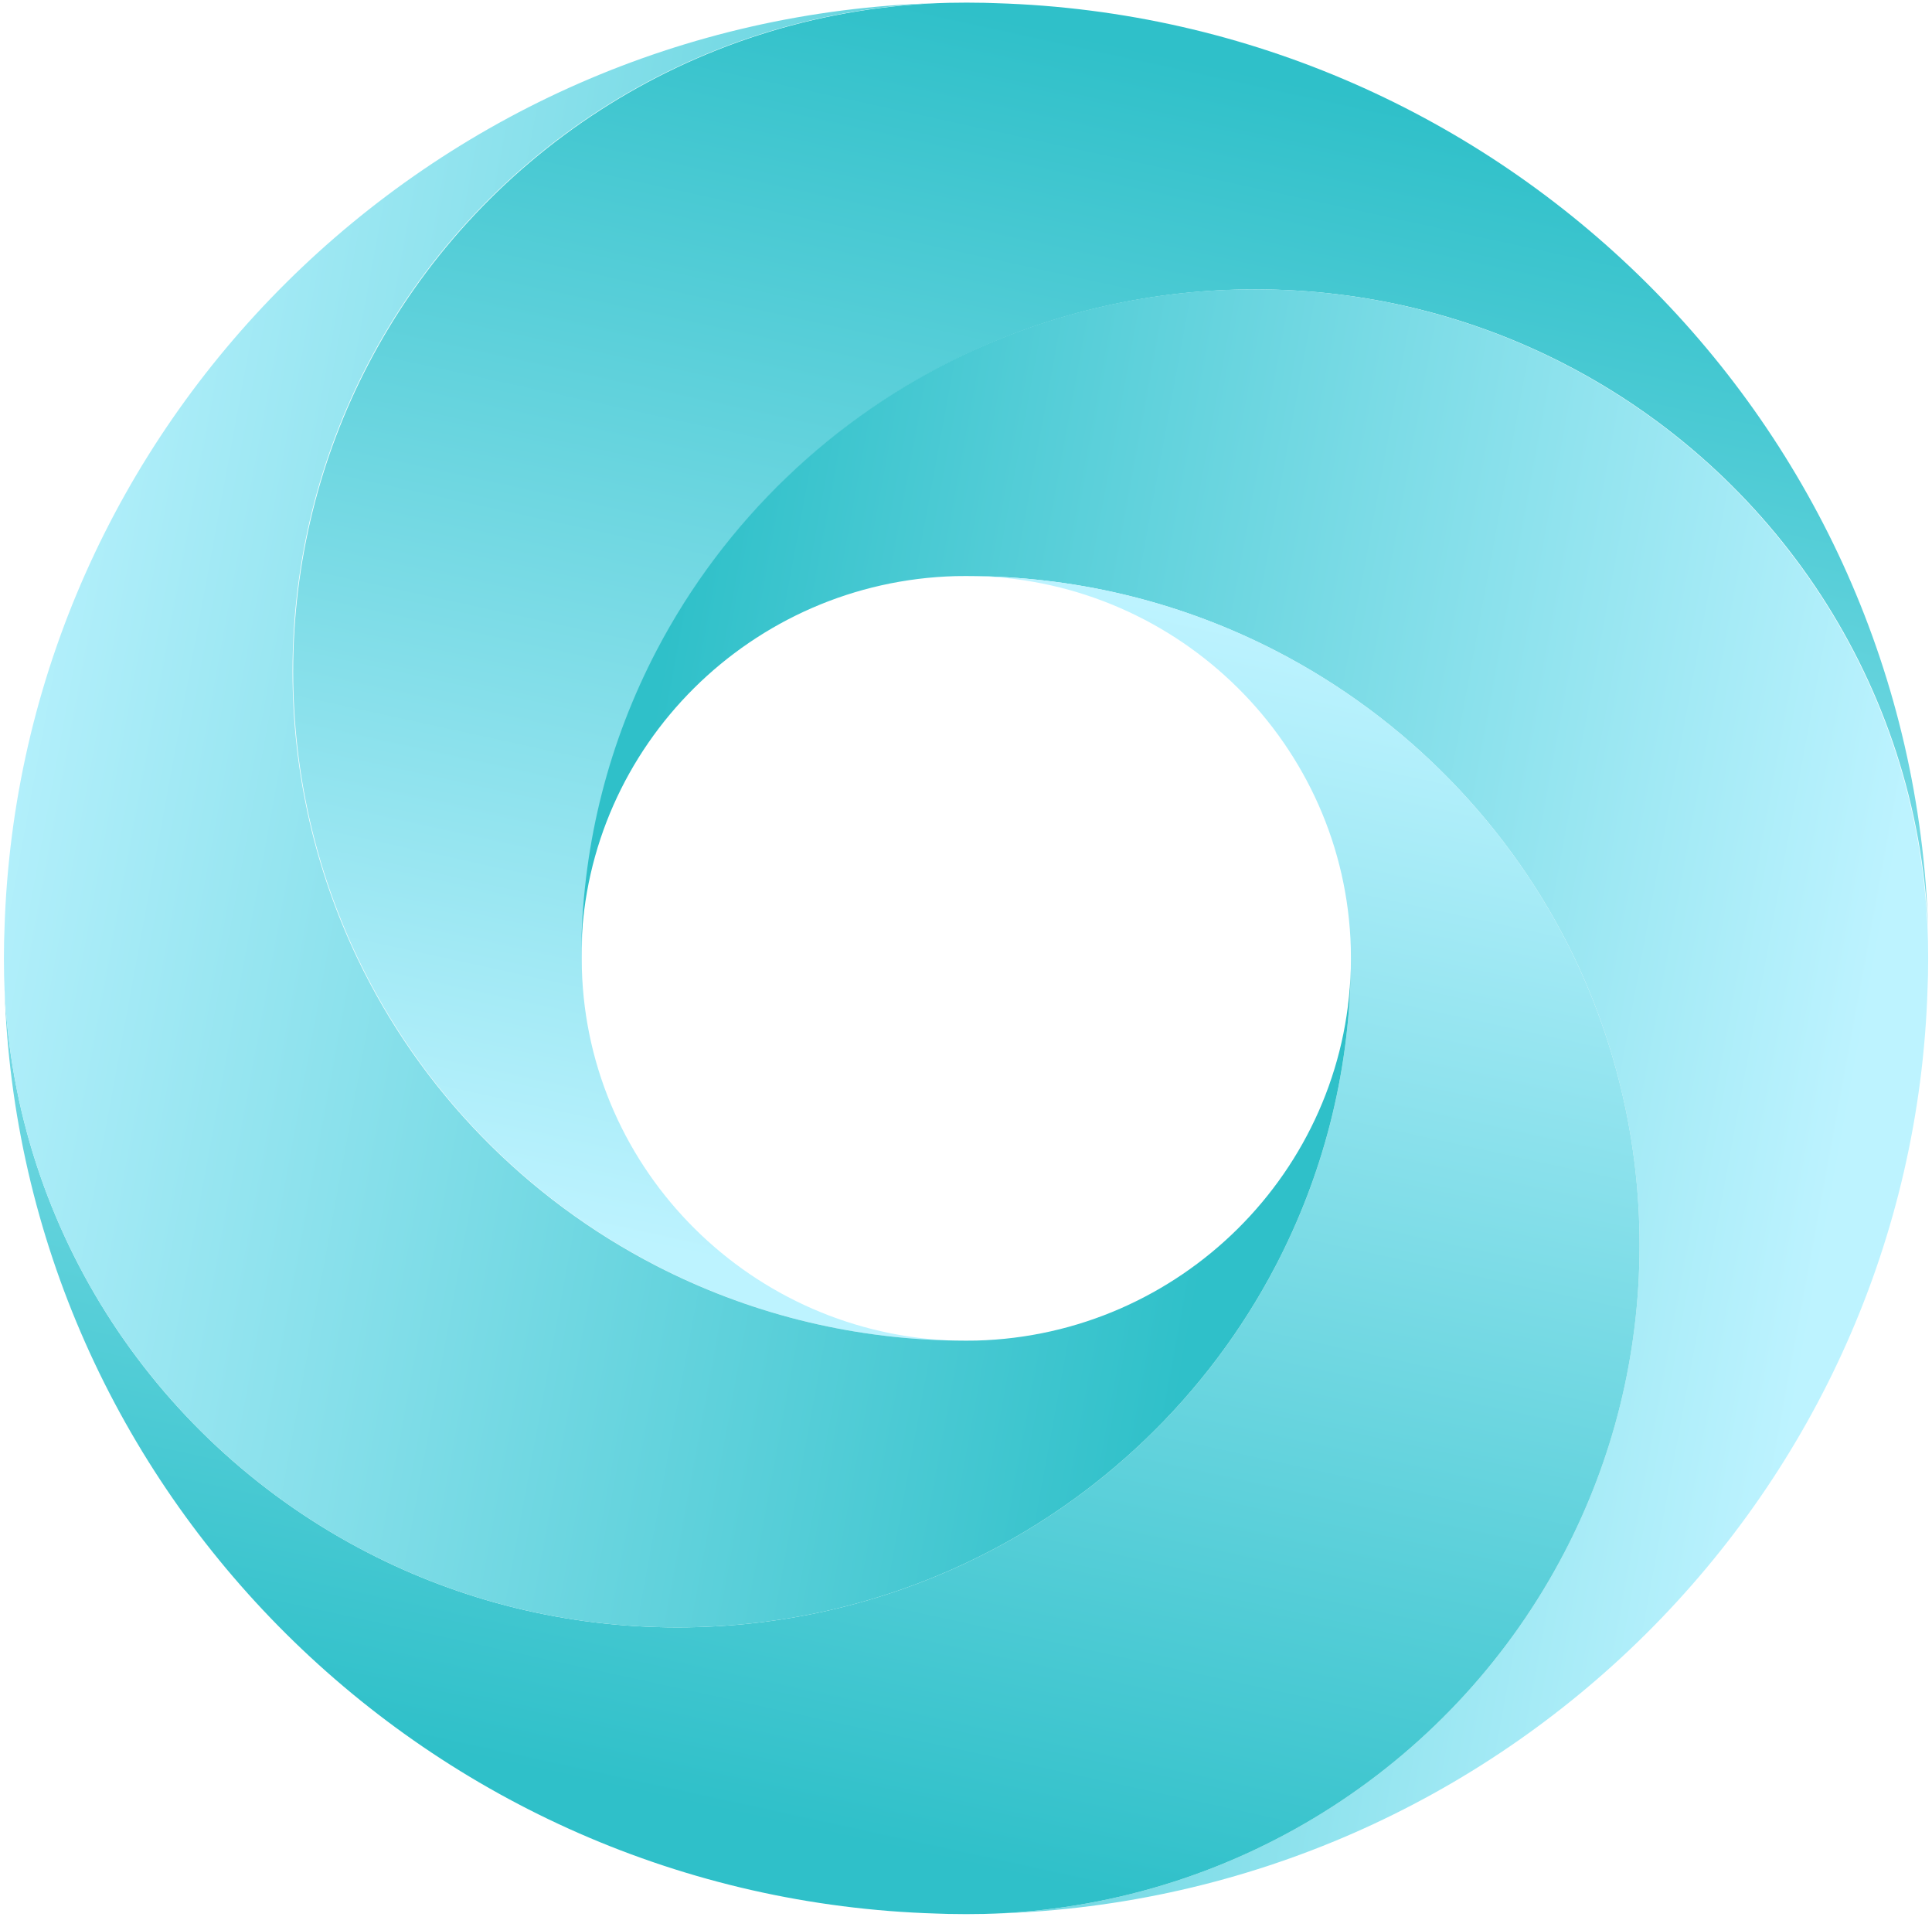
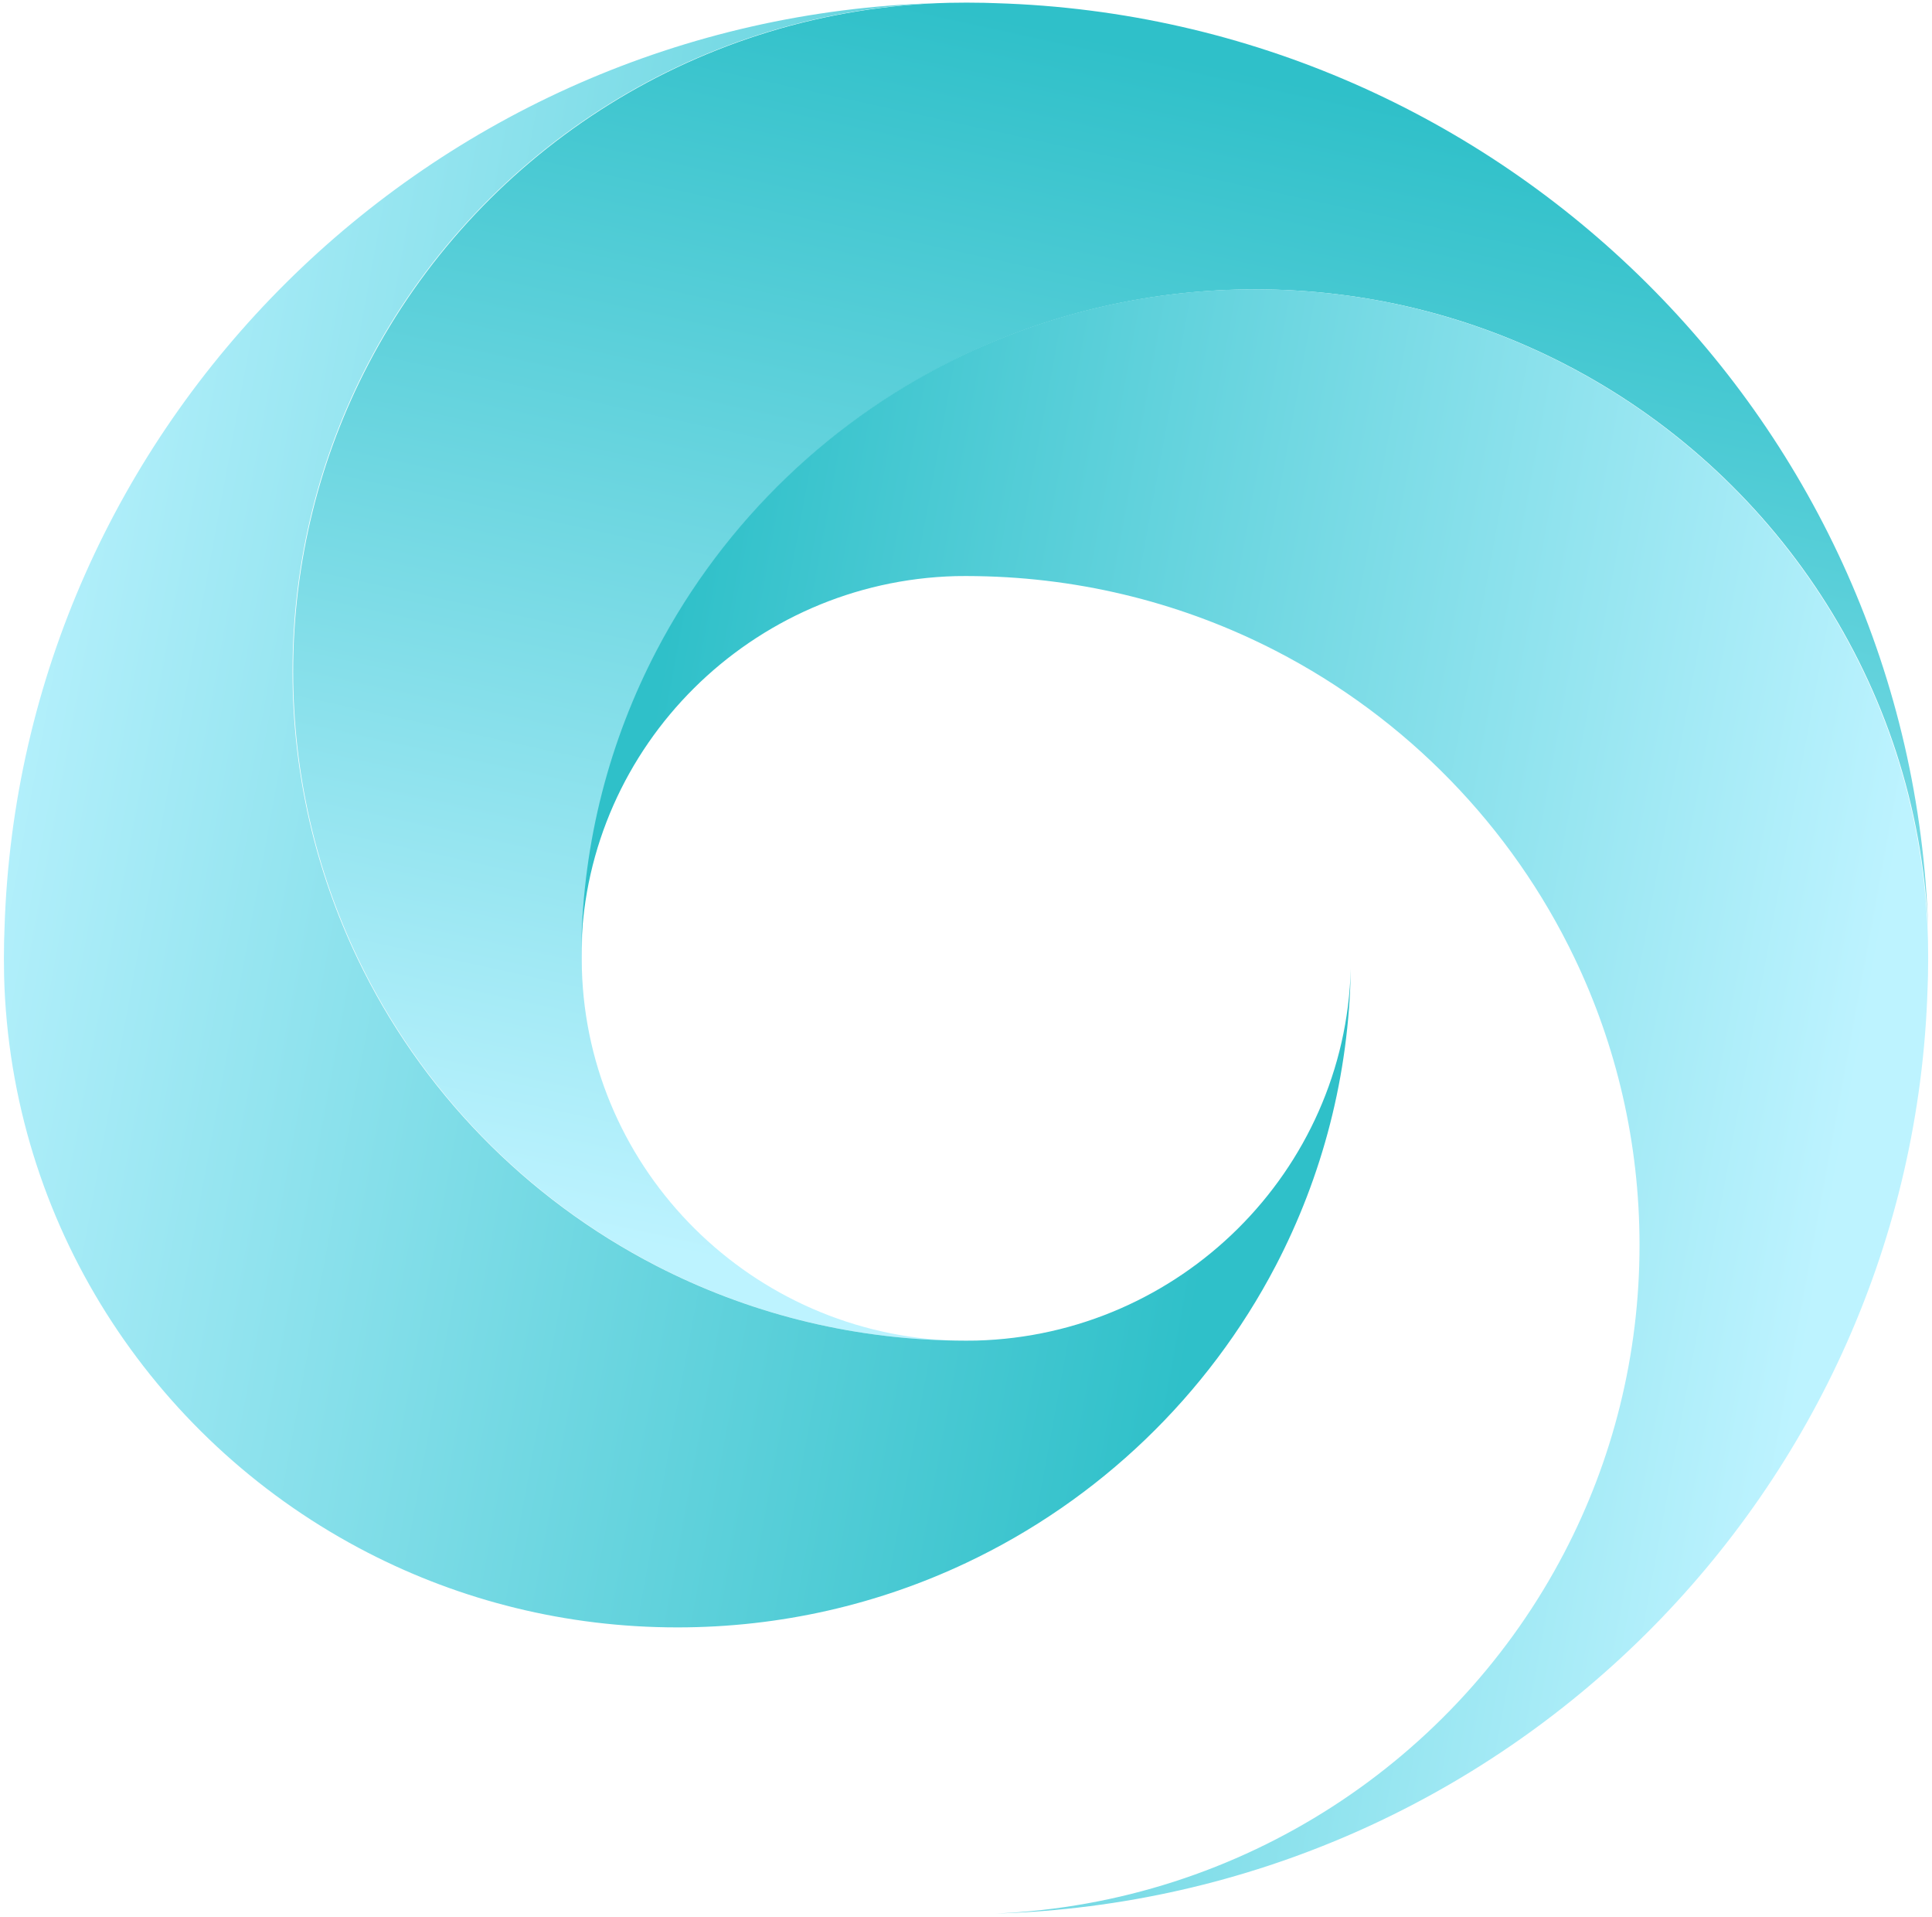
<svg xmlns="http://www.w3.org/2000/svg" width="123" height="122" viewBox="0 0 123 122" fill="none">
  <path d="M61.54 0.167C61.16 0.167 60.786 0.173 60.406 0.179C60.155 0.185 59.904 0.191 59.653 0.203C43.88 0.885 30.313 10.022 23.453 23.175C20.39 29.04 18.663 35.695 18.663 42.752C18.663 49.286 20.145 55.473 22.791 61.003C26.809 69.411 33.529 76.303 41.828 80.58C47.549 83.525 54.018 85.228 60.878 85.332C47.892 84.985 37.394 74.551 37.044 61.66C37.038 61.441 37.038 61.222 37.038 61.003C37.038 60.784 37.038 60.565 37.044 60.346C37.149 53.532 38.864 47.108 41.828 41.426C46.135 33.183 53.074 26.509 61.54 22.518C67.108 19.89 73.337 18.418 79.915 18.418C87.021 18.418 93.722 20.133 99.627 23.175C112.87 29.989 122.07 43.464 122.756 59.129C121.782 27.075 95.7 1.171 63.426 0.203C63.175 0.191 62.924 0.185 62.673 0.179C62.293 0.173 61.919 0.167 61.54 0.167Z" fill="url(#paint0_linear_2287_13117)" />
  <path d="M79.879 18.413C73.3 18.413 67.071 19.885 61.503 22.513C53.038 26.504 46.098 33.178 41.792 41.421C38.827 47.103 37.112 53.528 37.008 60.341C37.357 47.444 47.856 37.017 60.841 36.67C61.062 36.664 61.282 36.664 61.503 36.664C61.723 36.664 61.944 36.664 62.164 36.67C69.025 36.773 75.493 38.477 81.214 41.421C89.514 45.698 96.233 52.591 100.252 60.998C102.898 66.528 104.38 72.716 104.38 79.249C104.38 86.306 102.653 92.962 99.59 98.826C92.73 111.979 79.162 121.117 63.389 121.798C95.664 120.831 121.745 94.927 122.719 62.872C122.731 62.623 122.738 62.373 122.744 62.124C122.75 61.747 122.756 61.376 122.756 60.998C122.756 60.621 122.75 60.25 122.744 59.873C122.738 59.624 122.731 59.374 122.719 59.125C122.033 43.459 112.833 29.984 99.59 23.17C93.685 20.129 86.984 18.413 79.879 18.413Z" fill="url(#paint1_linear_2287_13117)" />
-   <path d="M62.165 36.669C75.145 37.015 85.65 47.443 85.999 60.34C86.005 60.559 86.005 60.778 86.005 60.997C86.005 61.216 86.005 61.435 85.999 61.654C85.895 68.468 84.18 74.892 81.215 80.574C76.909 88.818 69.969 95.491 61.504 99.482C55.936 102.11 49.706 103.583 43.128 103.583C36.023 103.583 29.321 101.867 23.417 98.825C10.174 92.011 0.973 78.536 0.287 62.871C1.261 94.926 27.343 120.83 59.617 121.797C59.868 121.809 60.119 121.815 60.371 121.821C60.75 121.827 61.124 121.833 61.504 121.833C61.883 121.833 62.257 121.827 62.637 121.821C62.888 121.815 63.139 121.809 63.39 121.797C79.163 121.116 92.731 111.978 99.591 98.825C102.654 92.961 104.381 86.305 104.381 79.248C104.381 72.714 102.899 66.527 100.252 60.997C96.234 52.59 89.515 45.697 81.215 41.42C75.494 38.475 69.026 36.772 62.165 36.669Z" fill="url(#paint2_linear_2287_13117)" />
  <path d="M59.615 0.197C27.341 1.164 1.259 27.069 0.286 59.123C0.273 59.373 0.267 59.622 0.261 59.872C0.255 60.249 0.249 60.62 0.249 60.997C0.249 61.374 0.255 61.745 0.261 62.123C0.267 62.372 0.273 62.621 0.286 62.871C0.972 78.536 10.172 92.011 23.415 98.825C29.32 101.867 36.021 103.583 43.126 103.583C49.705 103.583 55.934 102.11 61.502 99.482C69.967 95.491 76.907 88.817 81.213 80.574C84.178 74.892 85.893 68.468 85.997 61.654C85.648 74.545 75.143 84.979 62.163 85.326C61.943 85.332 61.722 85.332 61.502 85.332C61.281 85.332 61.061 85.332 60.84 85.326C53.98 85.222 47.512 83.519 41.791 80.574C33.491 76.297 26.771 69.405 22.753 60.997C20.107 55.467 18.625 49.28 18.625 42.746C18.625 35.689 20.352 29.034 23.415 23.169C30.275 10.016 43.843 0.879 59.615 0.197Z" fill="url(#paint3_linear_2287_13117)" />
  <defs>
    <linearGradient id="paint0_linear_2287_13117" x1="52.315" y1="-1.36" x2="35.031" y2="77.913" gradientUnits="userSpaceOnUse">
      <stop stop-color="#2FC0C9" />
      <stop offset="1" stop-color="#BDF3FF" />
    </linearGradient>
    <linearGradient id="paint1_linear_2287_13117" x1="41.902" y1="43.66" x2="120.108" y2="58.051" gradientUnits="userSpaceOnUse">
      <stop stop-color="#2FC0C9" />
      <stop offset="1" stop-color="#BDF3FF" />
    </linearGradient>
    <linearGradient id="paint2_linear_2287_13117" x1="64.566" y1="119.4" x2="81.787" y2="40.417" gradientUnits="userSpaceOnUse">
      <stop stop-color="#2FC0C9" />
      <stop offset="1" stop-color="#BDF3FF" />
    </linearGradient>
    <linearGradient id="paint3_linear_2287_13117" x1="81.409" y1="54.609" x2="-3.61" y2="38.964" gradientUnits="userSpaceOnUse">
      <stop stop-color="#2FC0C9" />
      <stop offset="1" stop-color="#BDF3FF" />
    </linearGradient>
  </defs>
</svg>